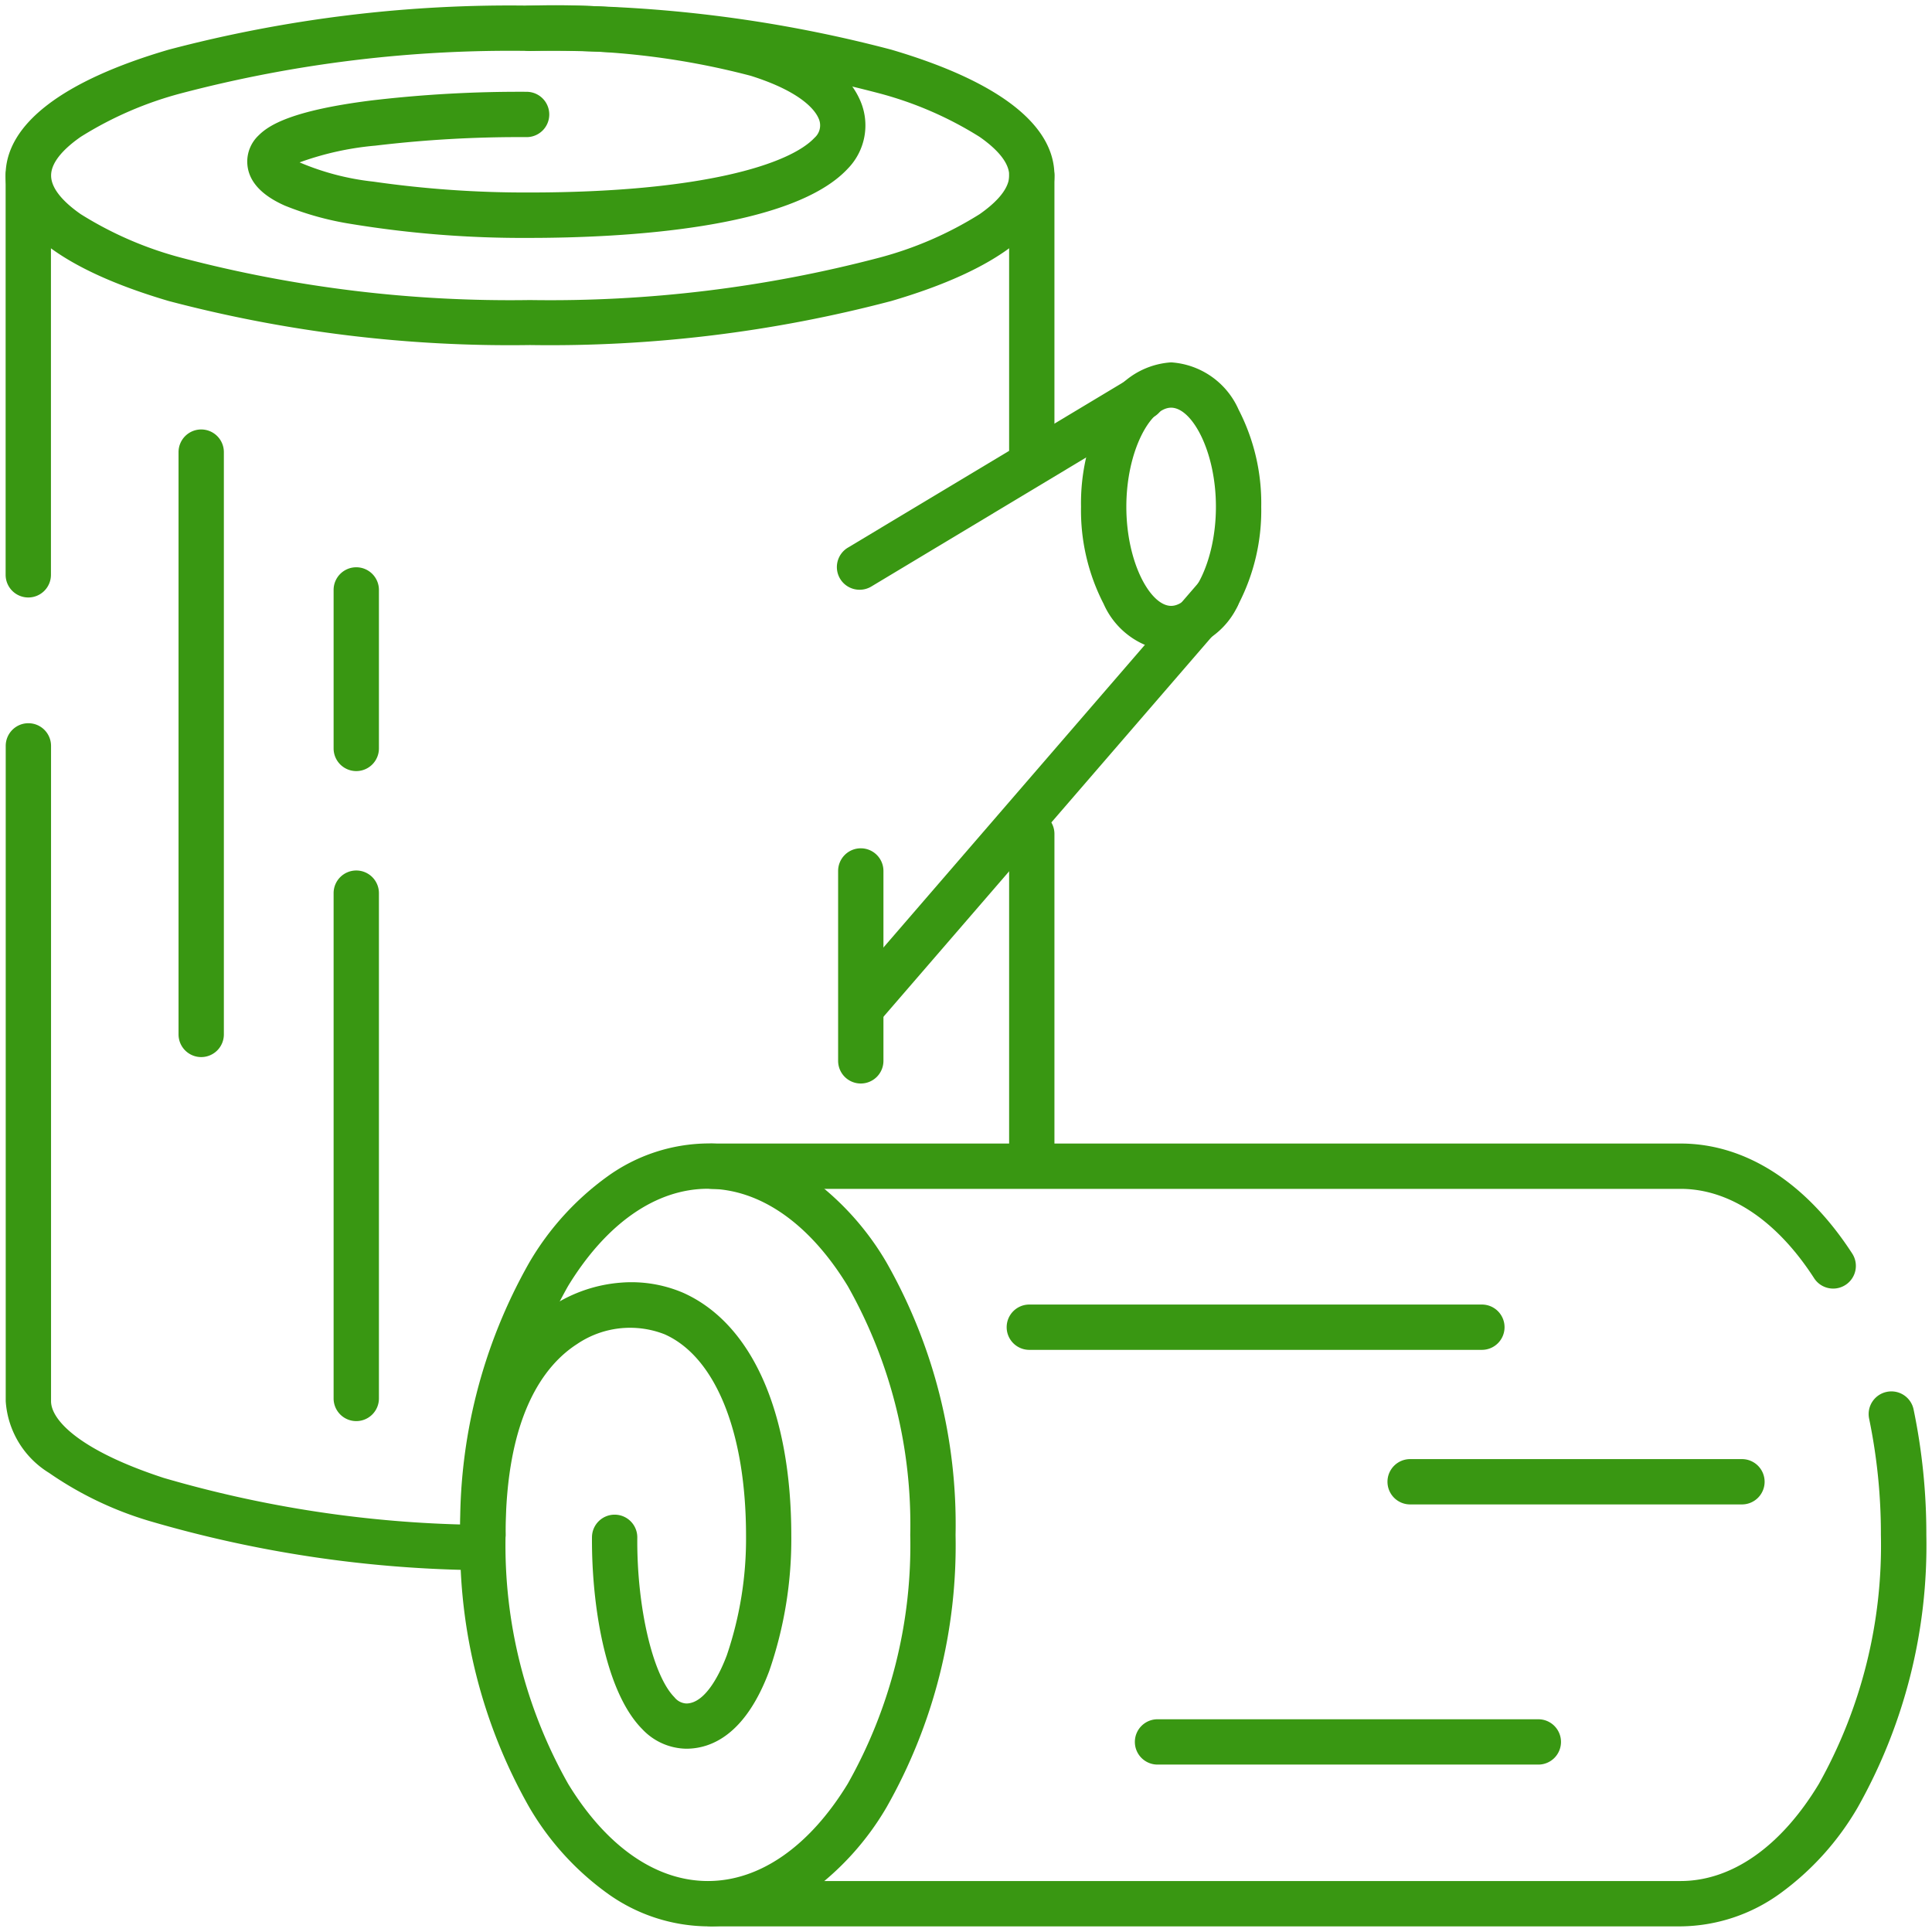
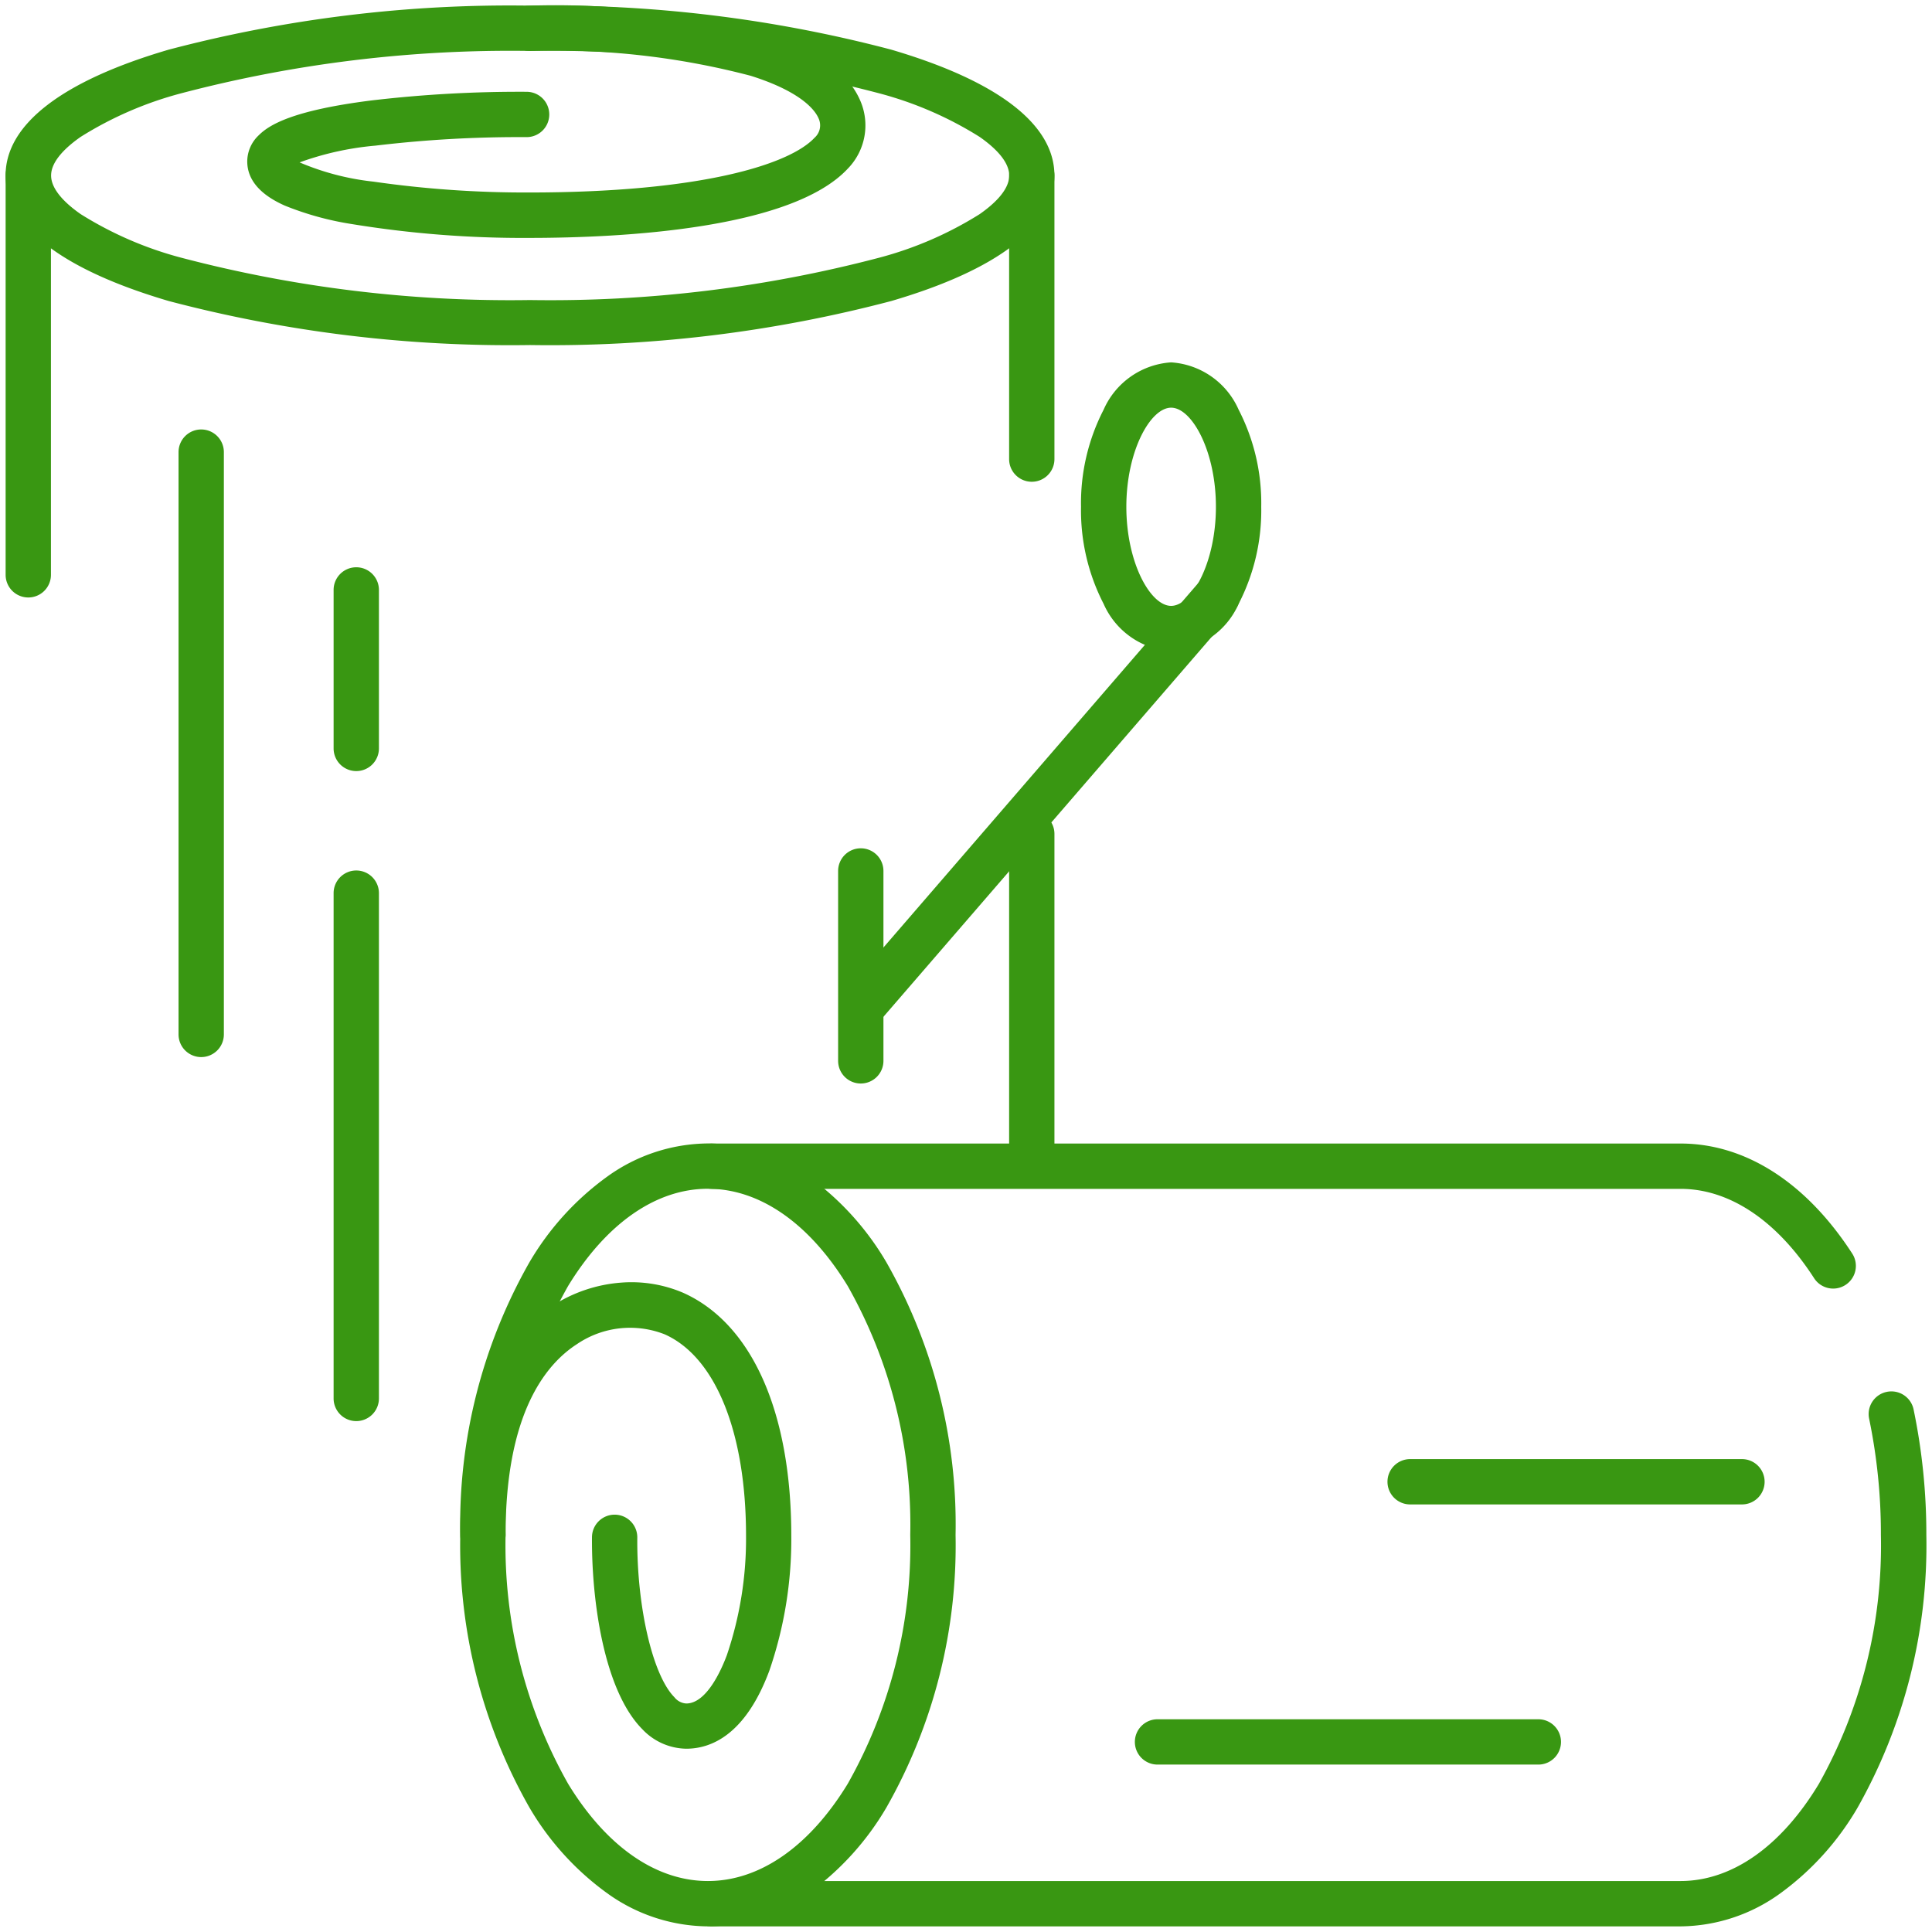
<svg xmlns="http://www.w3.org/2000/svg" width="61.474" height="61.474" viewBox="0 0 61.474 61.474">
  <defs>
    <clipPath id="aazj08166a">
      <path d="M0-682.665h61.474v61.474H0z" transform="translate(0 682.665)" style="fill:none;stroke:#fff;stroke-width:10px" />
    </clipPath>
  </defs>
  <path d="M-.279 10.911A.721.721 0 0 1-1 10.189V-.279A.721.721 0 0 1-.279-1a.721.721 0 0 1 .721.721v10.468a.721.721 0 0 1-.721.722z" transform="translate(33.109 26.813)" style="fill:#399712" />
  <path d="M-.279 9.466A.721.721 0 0 1-1 8.745V-.279A.721.721 0 0 1-.279-1a.721.721 0 0 1 .721.721v9.024a.721.721 0 0 1-.721.721z" transform="translate(33.109 5.863)" style="fill:#399712" />
  <g style="clip-path:url(#aazj08166a)">
    <path d="M-.279-127.948a.721.721 0 0 1-.721-.721v-12.706a.721.721 0 0 1 .721-.721.721.721 0 0 1 .721.721v12.706a.721.721 0 0 1-.721.721z" transform="translate(1.179 146.959)" style="fill:#399712" />
-     <path d="M-143.089-257.275h-.025a38.728 38.728 0 0 1-10.249-1.56 11.194 11.194 0 0 1-3.2-1.533 2.9 2.9 0 0 1-1.378-2.281V-283.5a.721.721 0 0 1 .721-.721.721.721 0 0 1 .721.721v20.85c0 .615.942 1.579 3.586 2.443a37.279 37.279 0 0 0 9.849 1.49.721.721 0 0 1 .7.745.721.721 0 0 1-.725.697z" transform="translate(158.123 307.233)" style="fill:#399712" />
    <path d="M-338.891-53.015a42.584 42.584 0 0 1 11.492 1.4c3.4 1 5.194 2.381 5.194 4s-1.8 3.007-5.194 4a42.582 42.582 0 0 1-11.492 1.4 42.584 42.584 0 0 1-11.492-1.4c-3.4-1-5.194-2.382-5.194-4s1.8-3.007 5.194-4a42.585 42.585 0 0 1 11.492-1.4zm0 9.368a41.128 41.128 0 0 0 11.091-1.342 11.576 11.576 0 0 0 3.213-1.389c.431-.3.944-.755.944-1.231s-.514-.932-.944-1.231a11.575 11.575 0 0 0-3.213-1.39 41.13 41.13 0 0 0-11.086-1.343 41.13 41.13 0 0 0-11.086 1.343 11.575 11.575 0 0 0-3.213 1.389c-.431.3-.944.755-.944 1.231s.514.932.944 1.231a11.575 11.575 0 0 0 3.213 1.389 41.129 41.129 0 0 0 11.081 1.343z" transform="translate(355.755 53.194)" style="fill:#399712" />
    <path d="M-124.523 13.393a.718.718 0 0 1-.471-.175.721.721 0 0 1-.074-1.017L-113.88-.75a.721.721 0 0 1 1.017-.074.721.721 0 0 1 .074 1.017l-11.188 12.95a.72.72 0 0 1-.546.25z" transform="translate(152.07 19.23)" style="fill:#399712" />
-     <path d="M-.278-54.2a.721.721 0 0 1-.619-.35.721.721 0 0 1 .247-.989l9.006-5.407a.721.721 0 0 1 .989.247.721.721 0 0 1-.247.989L.092-54.3a.718.718 0 0 1-.37.1z" transform="translate(27.628 72.965)" style="fill:#399712" />
    <path d="M-45.794-44.019a2.526 2.526 0 0 1 2.148 1.506 6.486 6.486 0 0 1 .719 3.089 6.486 6.486 0 0 1-.719 3.089 2.526 2.526 0 0 1-2.148 1.506 2.526 2.526 0 0 1-2.148-1.506 6.486 6.486 0 0 1-.719-3.089 6.486 6.486 0 0 1 .719-3.089 2.526 2.526 0 0 1 2.148-1.506zm0 7.748c.659 0 1.425-1.377 1.425-3.153s-.766-3.153-1.425-3.153-1.425 1.377-1.425 3.153.766 3.153 1.425 3.153z" transform="translate(83.058 55.549)" style="fill:#399712" />
    <path d="M-.279 18.97A.721.721 0 0 1-1 18.249V-.279A.721.721 0 0 1-.279-1a.721.721 0 0 1 .721.721v18.528a.721.721 0 0 1-.721.721z" transform="translate(6.681 14.665)" style="fill:#399712" />
    <path d="M-.279 16.52A.721.721 0 0 1-1 15.8V-.279A.721.721 0 0 1-.279-1a.721.721 0 0 1 .721.721V15.8a.721.721 0 0 1-.721.72z" transform="translate(11.615 28.698)" style="fill:#399712" />
    <path d="M-.279 5.485A.721.721 0 0 1-1 4.764V-.279A.721.721 0 0 1-.279-1a.721.721 0 0 1 .721.721v5.043a.721.721 0 0 1-.721.721z" transform="translate(11.615 19.05)" style="fill:#399712" />
    <path d="M-.279 6.484A.721.721 0 0 1-1 5.763V-.279A.721.721 0 0 1-.279-1a.721.721 0 0 1 .721.721v6.042a.721.721 0 0 1-.721.721z" transform="translate(27.668 27.992)" style="fill:#399712" />
    <path d="M-83.934 6.391a33.72 33.72 0 0 1-5.64-.442 9.591 9.591 0 0 1-2.126-.587c-.791-.352-1.192-.826-1.192-1.408a1.151 1.151 0 0 1 .365-.828c.323-.322 1.044-.786 3.563-1.106A40.152 40.152 0 0 1-84 1.742a.721.721 0 0 1 .718.724.72.72 0 0 1-.718.718 38.5 38.5 0 0 0-4.814.271 9.475 9.475 0 0 0-2.412.533 8.223 8.223 0 0 0 2.346.612 33.972 33.972 0 0 0 4.946.346c5.511 0 8.311-.9 9.093-1.742a.525.525 0 0 0 .126-.621c-.1-.234-.516-.834-2.159-1.351a24.5 24.5 0 0 0-7.021-.79.721.721 0 0 1-.721-.721.721.721 0 0 1 .721-.721 25.848 25.848 0 0 1 7.455.859c1.623.512 2.648 1.235 3.047 2.15a1.97 1.97 0 0 1-.391 2.179c-1.78 1.912-7.123 2.203-10.15 2.203z" transform="translate(100.759 1.179)" style="fill:#399712" />
    <path d="M-360.762-31.625a.721.721 0 0 1-.607-.33c-1.183-1.833-2.692-2.843-4.249-2.843h-30.818a.721.721 0 0 1-.721-.721.721.721 0 0 1 .721-.721h30.818c2.064 0 4 1.244 5.461 3.5a.721.721 0 0 1-.215 1 .718.718 0 0 1-.39.115z" transform="translate(419.092 72.626)" style="fill:#399712" />
    <path d="M30.539-156.993H-.279a.721.721 0 0 1-.721-.722.721.721 0 0 1 .721-.721h30.818c1.634 0 3.2-1.1 4.4-3.089a15.526 15.526 0 0 0 1.975-7.924 18.045 18.045 0 0 0-.375-3.7.721.721 0 0 1 .561-.851.721.721 0 0 1 .854.558 19.489 19.489 0 0 1 .406 3.994 16.978 16.978 0 0 1-2.184 8.67 8.893 8.893 0 0 1-2.46 2.732 5.479 5.479 0 0 1-3.177 1.053z" transform="translate(22.934 218.288)" style="fill:#399712" />
    <path d="M-72.622-1a5.546 5.546 0 0 1 3.2 1.051 8.917 8.917 0 0 1 2.48 2.732 16.873 16.873 0 0 1 2.2 8.673 16.873 16.873 0 0 1-2.2 8.673 8.918 8.918 0 0 1-2.48 2.732 5.546 5.546 0 0 1-3.2 1.051 5.546 5.546 0 0 1-3.2-1.051 8.918 8.918 0 0 1-2.48-2.732 16.873 16.873 0 0 1-2.2-8.673 16.873 16.873 0 0 1 2.2-8.673A8.918 8.918 0 0 1-75.82.051 5.546 5.546 0 0 1-72.622-1zm0 23.469c1.651 0 3.23-1.1 4.447-3.091a15.422 15.422 0 0 0 1.991-7.922 15.422 15.422 0 0 0-1.991-7.922C-69.392 1.54-70.971.442-72.622.442s-3.23 1.1-4.447 3.091a15.422 15.422 0 0 0-1.991 7.922 15.422 15.422 0 0 0 1.991 7.922c1.216 1.994 2.796 3.092 4.447 3.092z" transform="translate(95.147 37.383)" style="fill:#399712" />
    <path d="M6.191-67.394a1.959 1.959 0 0 1-1.4-.623c-1.208-1.218-1.615-4.052-1.6-6.109a.721.721 0 0 1 .727-.715.721.721 0 0 1 .715.727c-.019 2.2.488 4.383 1.18 5.081a.518.518 0 0 0 .378.2c.647 0 1.117-1.072 1.29-1.533a11.514 11.514 0 0 0 .612-3.8c0-3.292-.968-5.69-2.588-6.413a3.008 3.008 0 0 0-2.791.311C1.677-79.6.442-78 .442-74.2a.721.721 0 0 1-.721.721A.721.721 0 0 1-1-74.2c0-4.45 1.592-6.417 2.928-7.284a4.656 4.656 0 0 1 2.2-.741 4.18 4.18 0 0 1 1.962.323c2.188.977 3.443 3.795 3.443 7.73a12.834 12.834 0 0 1-.7 4.3c-.765 2.049-1.859 2.478-2.642 2.478z" transform="translate(15.645 123.036)" style="fill:#399712" />
-     <path d="M14.117.442H-.279A.721.721 0 0 1-1-.279.721.721 0 0 1-.279-1h14.4a.721.721 0 0 1 .721.721.721.721 0 0 1-.725.721z" transform="translate(33.031 42.509)" style="fill:#399712" />
    <path d="M10.278.442H-.279A.721.721 0 0 1-1-.279.721.721 0 0 1-.279-1h10.557A.721.721 0 0 1 11-.279a.721.721 0 0 1-.722.721z" transform="translate(45.148 47.427)" style="fill:#399712" />
    <path d="M11.838.442H-.279A.721.721 0 0 1-1-.279.721.721 0 0 1-.279-1h12.117a.721.721 0 0 1 .721.721.721.721 0 0 1-.721.721z" transform="translate(37.11 55.705)" style="fill:#399712" />
  </g>
</svg>